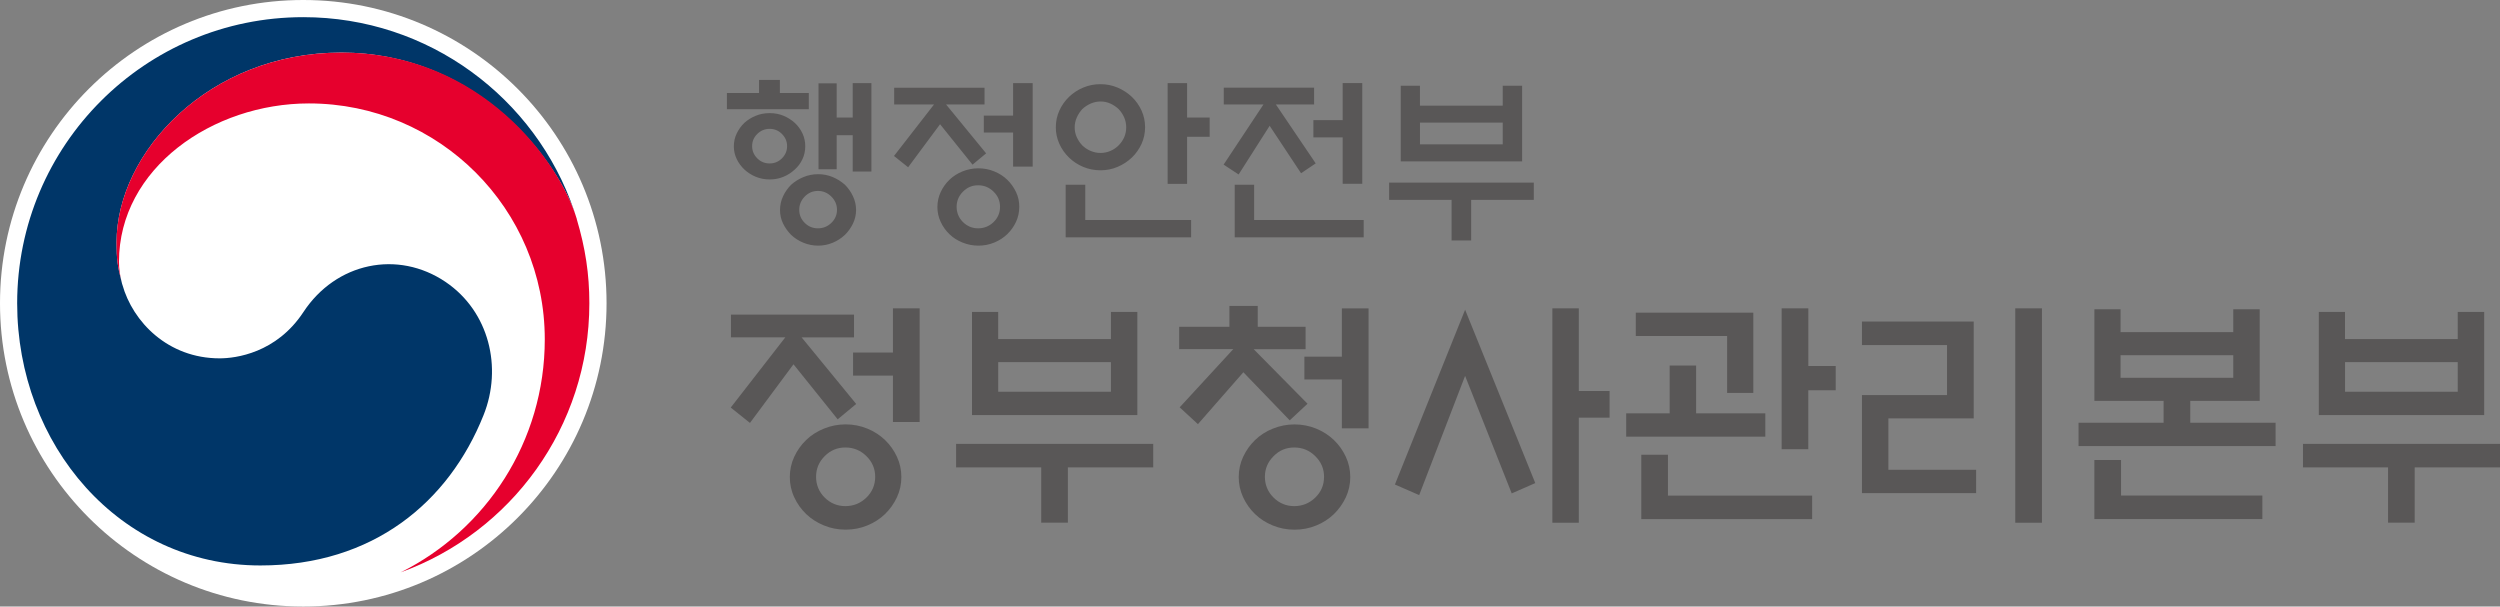
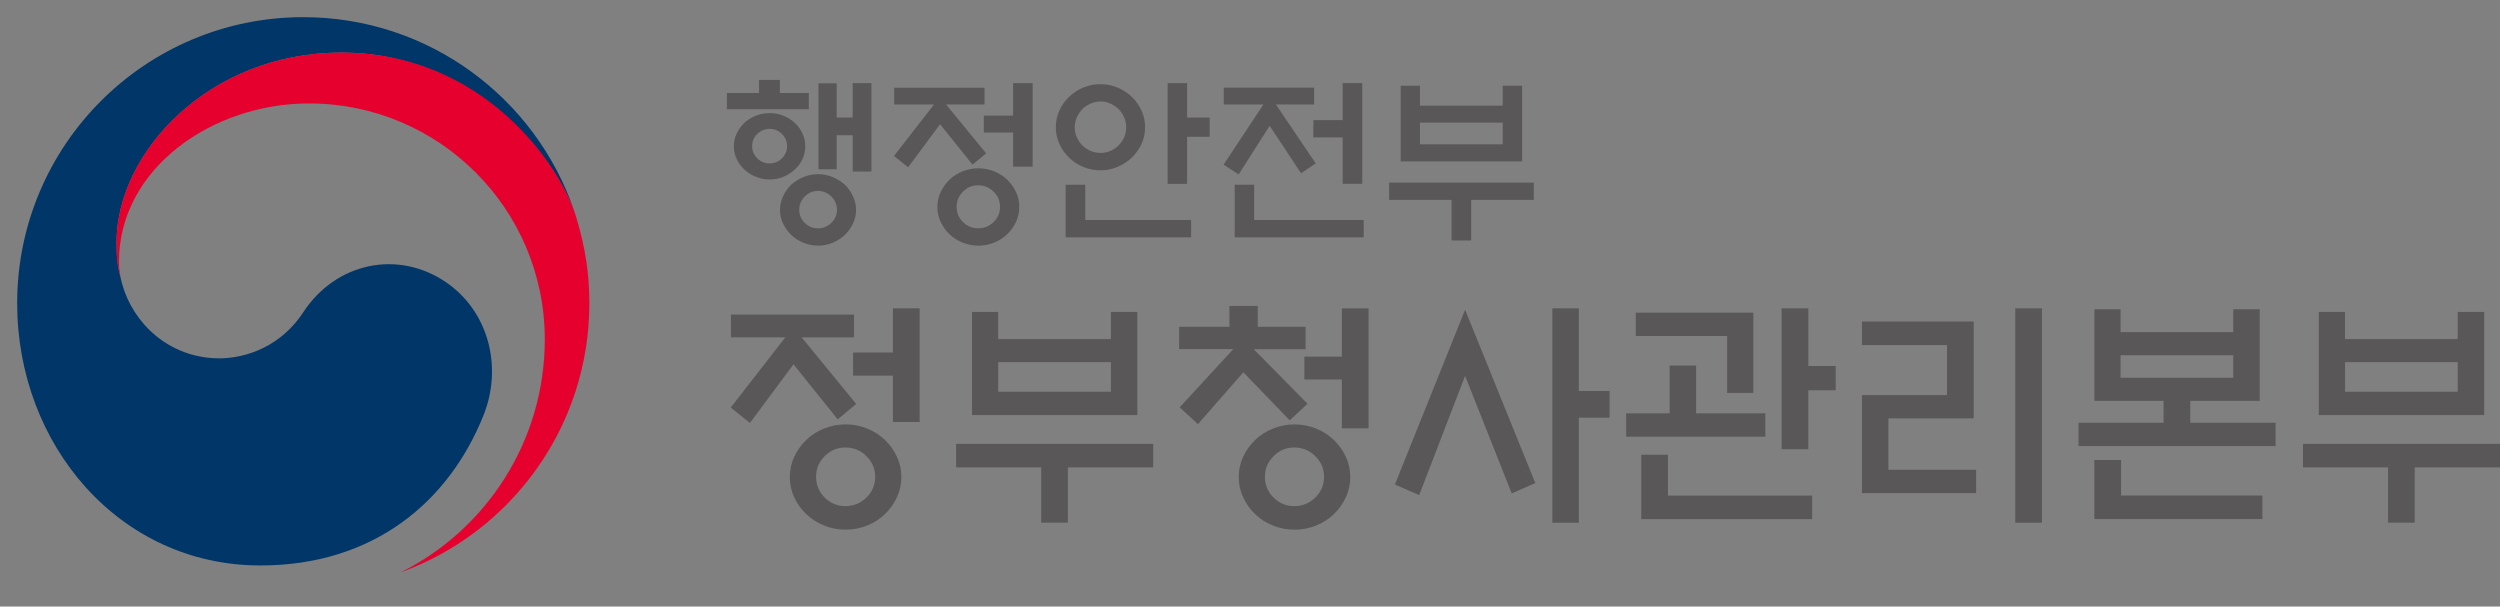
<svg xmlns="http://www.w3.org/2000/svg" id="Layer_2" viewBox="0 0 668.57 162.21">
  <rect x="0" y="0" width="668.57" height="162.21" fill="#808080" stroke="none" />
  <defs>
    <style>.cls-1{fill:#003668;}.cls-1,.cls-2,.cls-3,.cls-4{stroke-width:0px;}.cls-2{fill:#e6002d;}.cls-3{fill:#fff;}.cls-4{fill:#595757;}</style>
  </defs>
  <g id="Layer_1-2">
-     <path class="cls-3" d="m162.21,81.1c0,44.79-36.32,81.1-81.12,81.1S0,125.9,0,81.1,36.31,0,81.09,0s81.12,36.31,81.12,81.1" />
    <path class="cls-1" d="m119.24,75.45c-12.9-8.76-29.42-5.19-38.09,7.99-7.24,11.02-18.17,12.39-22.41,12.39-13.79,0-23.24-9.71-26.03-19.75h-.01l-.08-.28-.08-.34c-1.1-4.19-1.37-6.2-1.37-10.65,0-24.01,24.65-50.75,60.13-50.75s57.13,27.66,62.48,43.04l-.26-.81C143.2,26.21,114.67,4.59,81.1,4.59,38.85,4.59,4.59,38.84,4.59,81.11c0,37.77,27.25,70.11,65.04,70.11,30.14,0,50.39-16.91,59.68-40.19,5.11-12.74,1.49-27.71-10.08-35.58" />
    <path class="cls-2" d="m154.26,58.59c-4.47-15-25.42-44.53-62.97-44.53-35.49,0-60.13,26.74-60.13,50.75,0,4.45.27,6.46,1.37,10.65-.46-1.84-.71-3.67-.71-5.46,0-25.01,25.04-42.34,50.79-42.34,34.85,0,63.08,28.25,63.08,63.09,0,27.32-15.72,50.96-38.55,62.32h0c29.44-10.64,50.47-38.84,50.47-71.96,0-7.83-1.06-14.74-3.37-22.52" />
    <path class="cls-4" d="m238.8,112.85v-12.4h-10.67v-6.17h10.67v-11.82h7.14v30.39h-7.14Zm-4.75,14.66c0-2.15-.78-3.99-2.35-5.53-1.56-1.54-3.43-2.31-5.62-2.31s-3.99.77-5.53,2.31c-1.54,1.54-2.31,3.38-2.31,5.53s.78,4.04,2.31,5.56c1.54,1.52,3.39,2.28,5.53,2.28s4.06-.76,5.62-2.28c1.56-1.52,2.35-3.37,2.35-5.56m7,.06c0,1.93-.4,3.74-1.19,5.43-.78,1.67-1.85,3.19-3.18,4.47-1.33,1.29-2.9,2.3-4.73,3.05-1.82.75-3.76,1.12-5.82,1.12s-3.94-.37-5.78-1.12c-1.84-.75-3.43-1.77-4.76-3.05-1.33-1.28-2.41-2.79-3.18-4.47-.8-1.7-1.2-3.56-1.19-5.43,0-1.93.4-3.74,1.19-5.43.77-1.67,1.85-3.19,3.18-4.47,1.33-1.29,2.91-2.3,4.76-3.05,1.84-.75,3.8-1.13,5.78-1.13,2.06,0,4,.38,5.82,1.13,1.83.75,3.39,1.77,4.73,3.05,1.33,1.28,2.41,2.79,3.18,4.47.79,1.69,1.19,3.5,1.19,5.43m-45.57-37.34v-6.1h32.91v6.1h-14.01l14.59,17.8-4.95,4.11-11.82-14.72-11.64,15.68-5.14-4.11,14.59-18.77h-14.53Zm101.61,6.62h-30.14v7.91h30.14v-7.91Zm-30.14-6.17h30.14v-7.26h7.07v27.58h-44.22v-27.58h7v7.26Zm-11.25,28.02h52.7v6.3h-22.82v14.78h-7.13v-14.78h-22.76v-6.3Zm103.15-4.17v-13.05h-10.02v-6.1h10.02v-12.91h7.14v32.07h-7.14Zm-4.76,12.98c0-2.14-.78-3.99-2.35-5.52-1.56-1.55-3.43-2.32-5.62-2.32s-3.99.77-5.53,2.32c-1.54,1.54-2.32,3.38-2.32,5.52s.78,4.04,2.32,5.56c1.54,1.52,3.39,2.28,5.53,2.28s4.06-.76,5.62-2.28c1.57-1.51,2.35-3.37,2.35-5.56m7.01.07c0,1.93-.4,3.74-1.19,5.43-.78,1.67-1.86,3.18-3.18,4.47-1.33,1.29-2.9,2.3-4.73,3.05-1.82.75-3.76,1.12-5.82,1.12s-3.94-.37-5.79-1.12c-1.84-.75-3.43-1.77-4.75-3.05-1.33-1.28-2.4-2.79-3.18-4.47-.79-1.7-1.2-3.56-1.19-5.43,0-1.93.4-3.74,1.19-5.43.78-1.67,1.85-3.19,3.18-4.47,1.32-1.29,2.91-2.31,4.75-3.05,1.84-.75,3.8-1.13,5.79-1.13,2.06,0,4,.38,5.82,1.13,1.83.75,3.39,1.77,4.73,3.05,1.33,1.28,2.41,2.79,3.18,4.47.79,1.69,1.19,3.5,1.19,5.43m-45.76-34.2v-5.98h13.44v-5.59h7.58v5.59h12.79v5.98h-13.88l14.4,14.59-4.76,4.44-12.4-12.86-12.15,13.88-4.88-4.5,14.33-15.56h-14.46Zm106.88,46.41h-7.07v-57.33h7.07v22.1h8.23v7.14h-8.23v28.09Zm-30.4-56.94l18.76,46.34-6.3,2.76-12.47-31.43-12.28,31.88-6.49-2.83,18.77-46.73Zm91.78,37.27h-7.14v-37.66h7.14v15.42h7.32v6.49h-7.33v15.75Zm-44.67,18.7v-17.22h7.13v10.93h38.56v6.3h-45.7Zm22.95-33.74v-15.23h-24.42v-6.24h31.43v21.47h-7Zm10.22,5.46v6.24h-37.21v-6.24h11.63v-12.79h7.07v12.79h18.51Zm66.84-28.08h7.14v57.33h-7.14v-57.33Zm-10.47,49.42h-30.53v-26.23h22.75v-13.37h-22.75v-6.3h29.89v25.91h-22.82v13.75h23.46v6.24Zm68.77-36.89h-30.14v6.05h30.14v-6.05Zm-30.01,28.02v9.51h37.79v6.3h-44.93v-15.81h7.14Zm30.01-34.19v-6.11h7.07v24.49h-18.57v5.85h22.82v6.24h-52.7v-6.24h22.75v-5.85h-18.51v-24.49h7v6.11h30.14Zm60.03,8.03h-30.14v7.91h30.14v-7.91Zm-30.14-6.17h30.14v-7.26h7.07v27.58h-44.22v-27.58h7v7.26Zm-11.25,28.02h52.7v6.3h-22.82v14.78h-7.13v-14.78h-22.75v-6.3ZM223.75,45.26h-4.86v-22.98h4.86v9.16h4.29v-9.2h5v23.64h-5v-9.72h-4.29v9.11Zm.09,10.85c0-1.35-.51-2.53-1.51-3.54-1.01-1-2.2-1.51-3.59-1.51s-2.56.51-3.54,1.51c-.97,1.01-1.46,2.18-1.46,3.54s.49,2.52,1.46,3.49c.98.98,2.16,1.46,3.54,1.46s2.58-.48,3.59-1.46c1-.97,1.51-2.14,1.51-3.49m5.1.05c0,1.26-.28,2.5-.83,3.63-.54,1.12-1.27,2.15-2.15,3.02-.95.89-2.05,1.6-3.25,2.1-1.24.52-2.57.79-3.92.78-1.35,0-2.69-.26-3.94-.78-1.21-.49-2.32-1.2-3.28-2.1-.88-.88-1.6-1.9-2.15-3.02-.55-1.13-.83-2.37-.82-3.63,0-1.29.27-2.52.82-3.68.53-1.14,1.26-2.18,2.15-3.07.94-.85,2.04-1.53,3.28-2.05,1.25-.52,2.59-.78,3.94-.78,1.38,0,2.69.26,3.92.78,1.19.5,2.29,1.19,3.25,2.05.89.89,1.62,1.93,2.15,3.07.55,1.15.83,2.41.83,3.68m-18.45-17.08c0-1.26-.46-2.34-1.37-3.25-.91-.92-2.01-1.37-3.3-1.37s-2.4.46-3.31,1.37c-.92.91-1.37,1.99-1.37,3.25s.46,2.34,1.37,3.26c.91.91,2.02,1.37,3.31,1.37s2.39-.46,3.3-1.37c.91-.91,1.37-2,1.37-3.26m4.86.05c0,1.19-.25,2.37-.75,3.44-.49,1.06-1.2,2.01-2.07,2.78-.88.82-1.89,1.46-3.01,1.93-1.13.47-2.36.71-3.68.71s-2.56-.24-3.71-.71c-1.12-.46-2.16-1.11-3.05-1.94-.85-.79-1.54-1.74-2.05-2.78-.52-1.07-.79-2.25-.78-3.44,0-1.23.26-2.38.78-3.45.51-1.06,1.2-2.01,2.05-2.83.9-.8,1.93-1.44,3.05-1.89,1.15-.47,2.38-.7,3.71-.7s2.55.23,3.68.7c1.13.47,2.13,1.1,3.01,1.89.87.8,1.57,1.76,2.07,2.83.51,1.08.76,2.26.75,3.45m-12.36-14.25v-3.49h5.57v3.49h7.74v4.34h-21.9v-4.34h8.59Zm67.94,19.68v-9.1h-7.83v-4.53h7.83v-8.69h5.24v22.32h-5.24Zm-3.49,10.75c0-1.56-.57-2.92-1.73-4.05-1.15-1.13-2.52-1.7-4.13-1.7s-2.93.57-4.05,1.7c-1.13,1.13-1.7,2.49-1.7,4.05s.57,2.97,1.7,4.09c1.13,1.11,2.48,1.67,4.05,1.67s2.98-.56,4.13-1.67c1.15-1.12,1.73-2.48,1.73-4.09m5.14.05c0,1.41-.29,2.75-.87,3.99-.57,1.23-1.36,2.34-2.34,3.28-.97.94-2.13,1.69-3.46,2.24-1.35.56-2.81.84-4.27.83-1.46,0-2.9-.28-4.25-.83-1.35-.55-2.52-1.29-3.49-2.24-.97-.94-1.77-2.05-2.33-3.28-.59-1.25-.89-2.61-.88-3.99,0-1.42.3-2.75.88-3.99.57-1.23,1.36-2.34,2.33-3.28.97-.94,2.14-1.69,3.49-2.24,1.35-.55,2.79-.83,4.25-.83,1.51,0,2.93.28,4.27.83,1.34.55,2.49,1.29,3.47,2.24.97.94,1.75,2.04,2.34,3.28.59,1.24.87,2.57.87,3.99m-33.46-27.41v-4.48h24.16v4.48h-10.28l10.71,13.07-3.64,3.02-8.68-10.81-8.54,11.51-3.78-3.02,10.71-13.78h-10.67Zm78.33,21.23h-5.2v-26.94h5.2v9.21h6.04v5.14h-6.04v12.6Zm-16.28-15.1c0-.94-.18-1.83-.54-2.66-.36-.83-.87-1.59-1.49-2.24-.64-.61-1.39-1.1-2.19-1.47-.82-.37-1.72-.57-2.62-.56-.94,0-1.84.19-2.67.56-.82.37-1.57.86-2.24,1.47-.6.67-1.1,1.42-1.46,2.24-.38.84-.57,1.74-.57,2.66,0,.94.19,1.82.57,2.64.38.82.86,1.54,1.46,2.17.65.63,1.41,1.13,2.24,1.48.84.36,1.75.55,2.67.54.91,0,1.78-.18,2.62-.54.82-.35,1.56-.85,2.19-1.48.62-.63,1.13-1.36,1.49-2.17.36-.83.55-1.74.54-2.64m-10.95,15.33v9.44h28.31v4.62h-33.55v-14.06h5.23Zm16-15.38c0,1.57-.32,3.05-.94,4.44-.63,1.38-1.51,2.63-2.6,3.68-1.11,1.05-2.39,1.88-3.8,2.48-1.43.62-2.96.92-4.6.92s-3.18-.31-4.63-.92c-1.4-.58-2.68-1.42-3.77-2.48-1.09-1.05-1.97-2.3-2.59-3.68-.63-1.39-.96-2.91-.94-4.44,0-1.57.31-3.05.94-4.44.62-1.38,1.5-2.63,2.59-3.68,1.1-1.05,2.37-1.89,3.77-2.47,1.46-.62,3.04-.93,4.63-.92,1.63,0,3.17.31,4.6.92,1.4.59,2.69,1.43,3.8,2.47,1.09,1.05,1.97,2.3,2.6,3.68.62,1.39.94,2.86.94,4.44m52.84,15.14v-12.41h-7.83v-4.62h7.83v-9.91h5.24v26.94h-5.24Zm-28.87,14.3v-14.06h5.19v9.44h29.3v4.62h-34.49Zm-2.93-35.53v-4.48h24.16v4.48h-10.23l10.66,15.76-3.92,2.64-8.4-12.69-8.3,13.02-4.01-2.64,10.66-16.09h-10.61Zm74.6,4.86h-22.13v5.8h22.13v-5.8Zm-22.13-4.53h22.13v-5.33h5.19v20.24h-32.46v-20.24h5.14v5.33Zm-8.25,20.57h38.69v4.62h-16.75v10.85h-5.24v-10.85h-16.7v-4.62Z" />
  </g>
</svg>